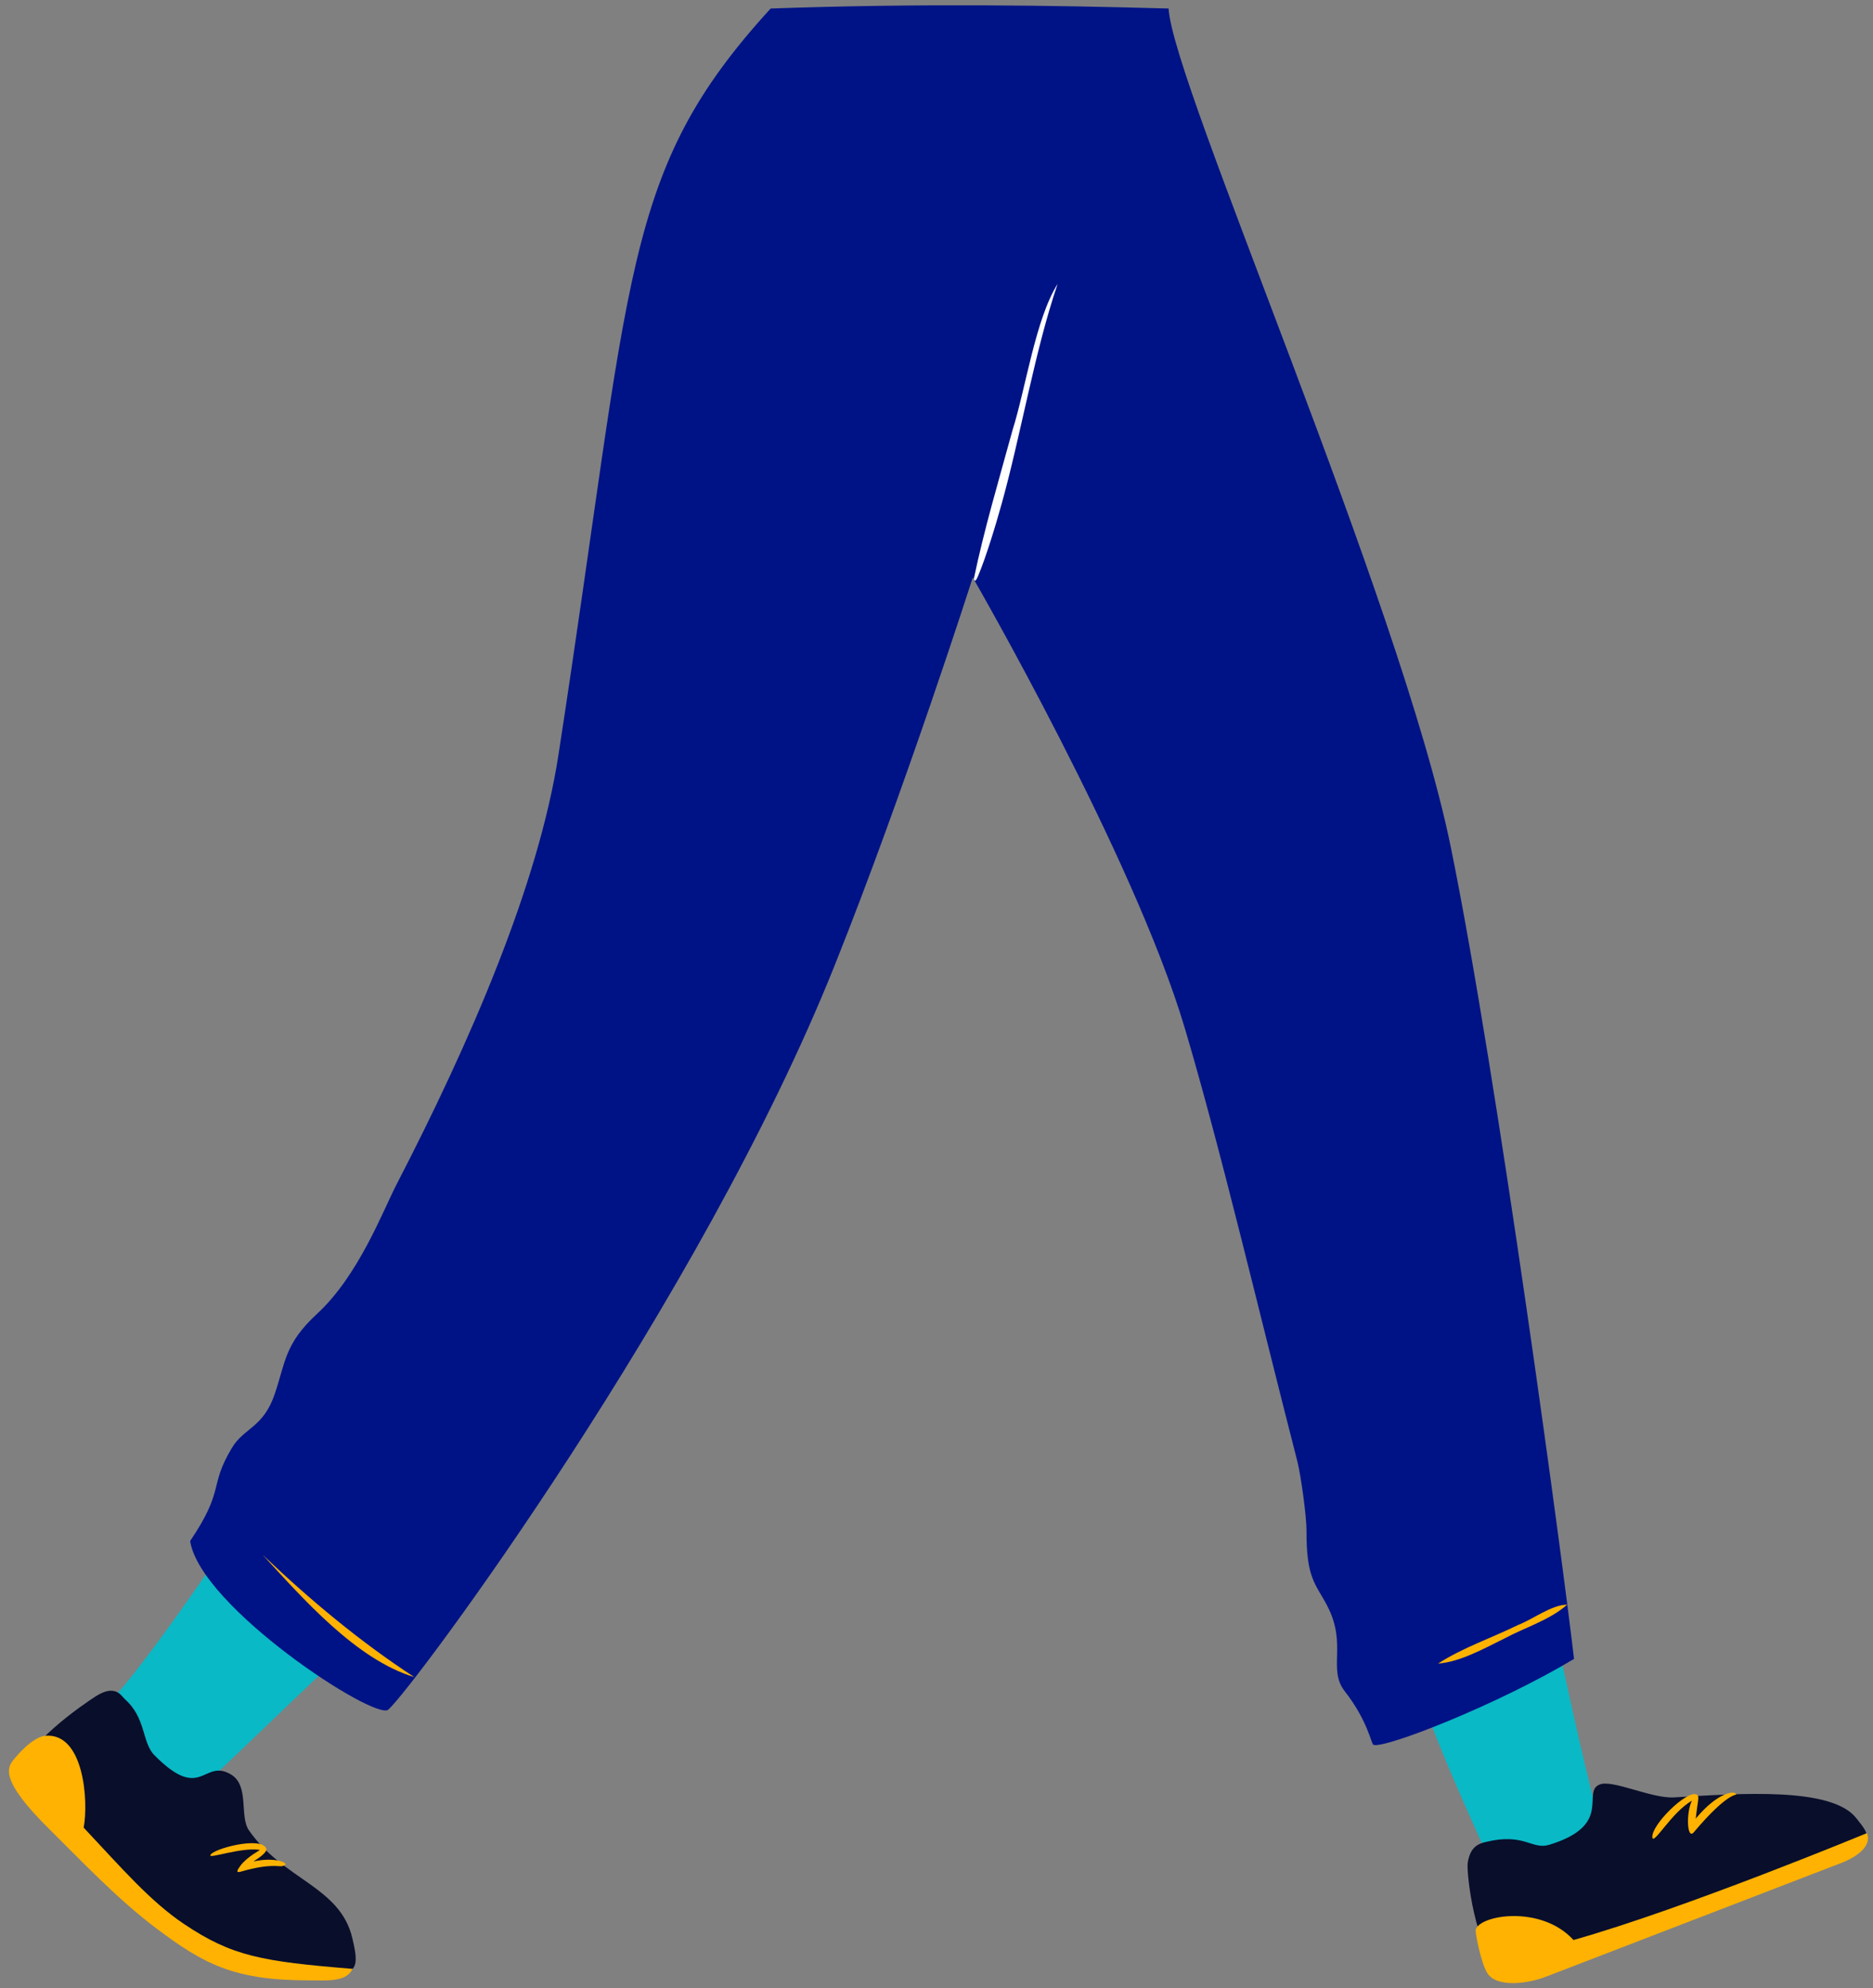
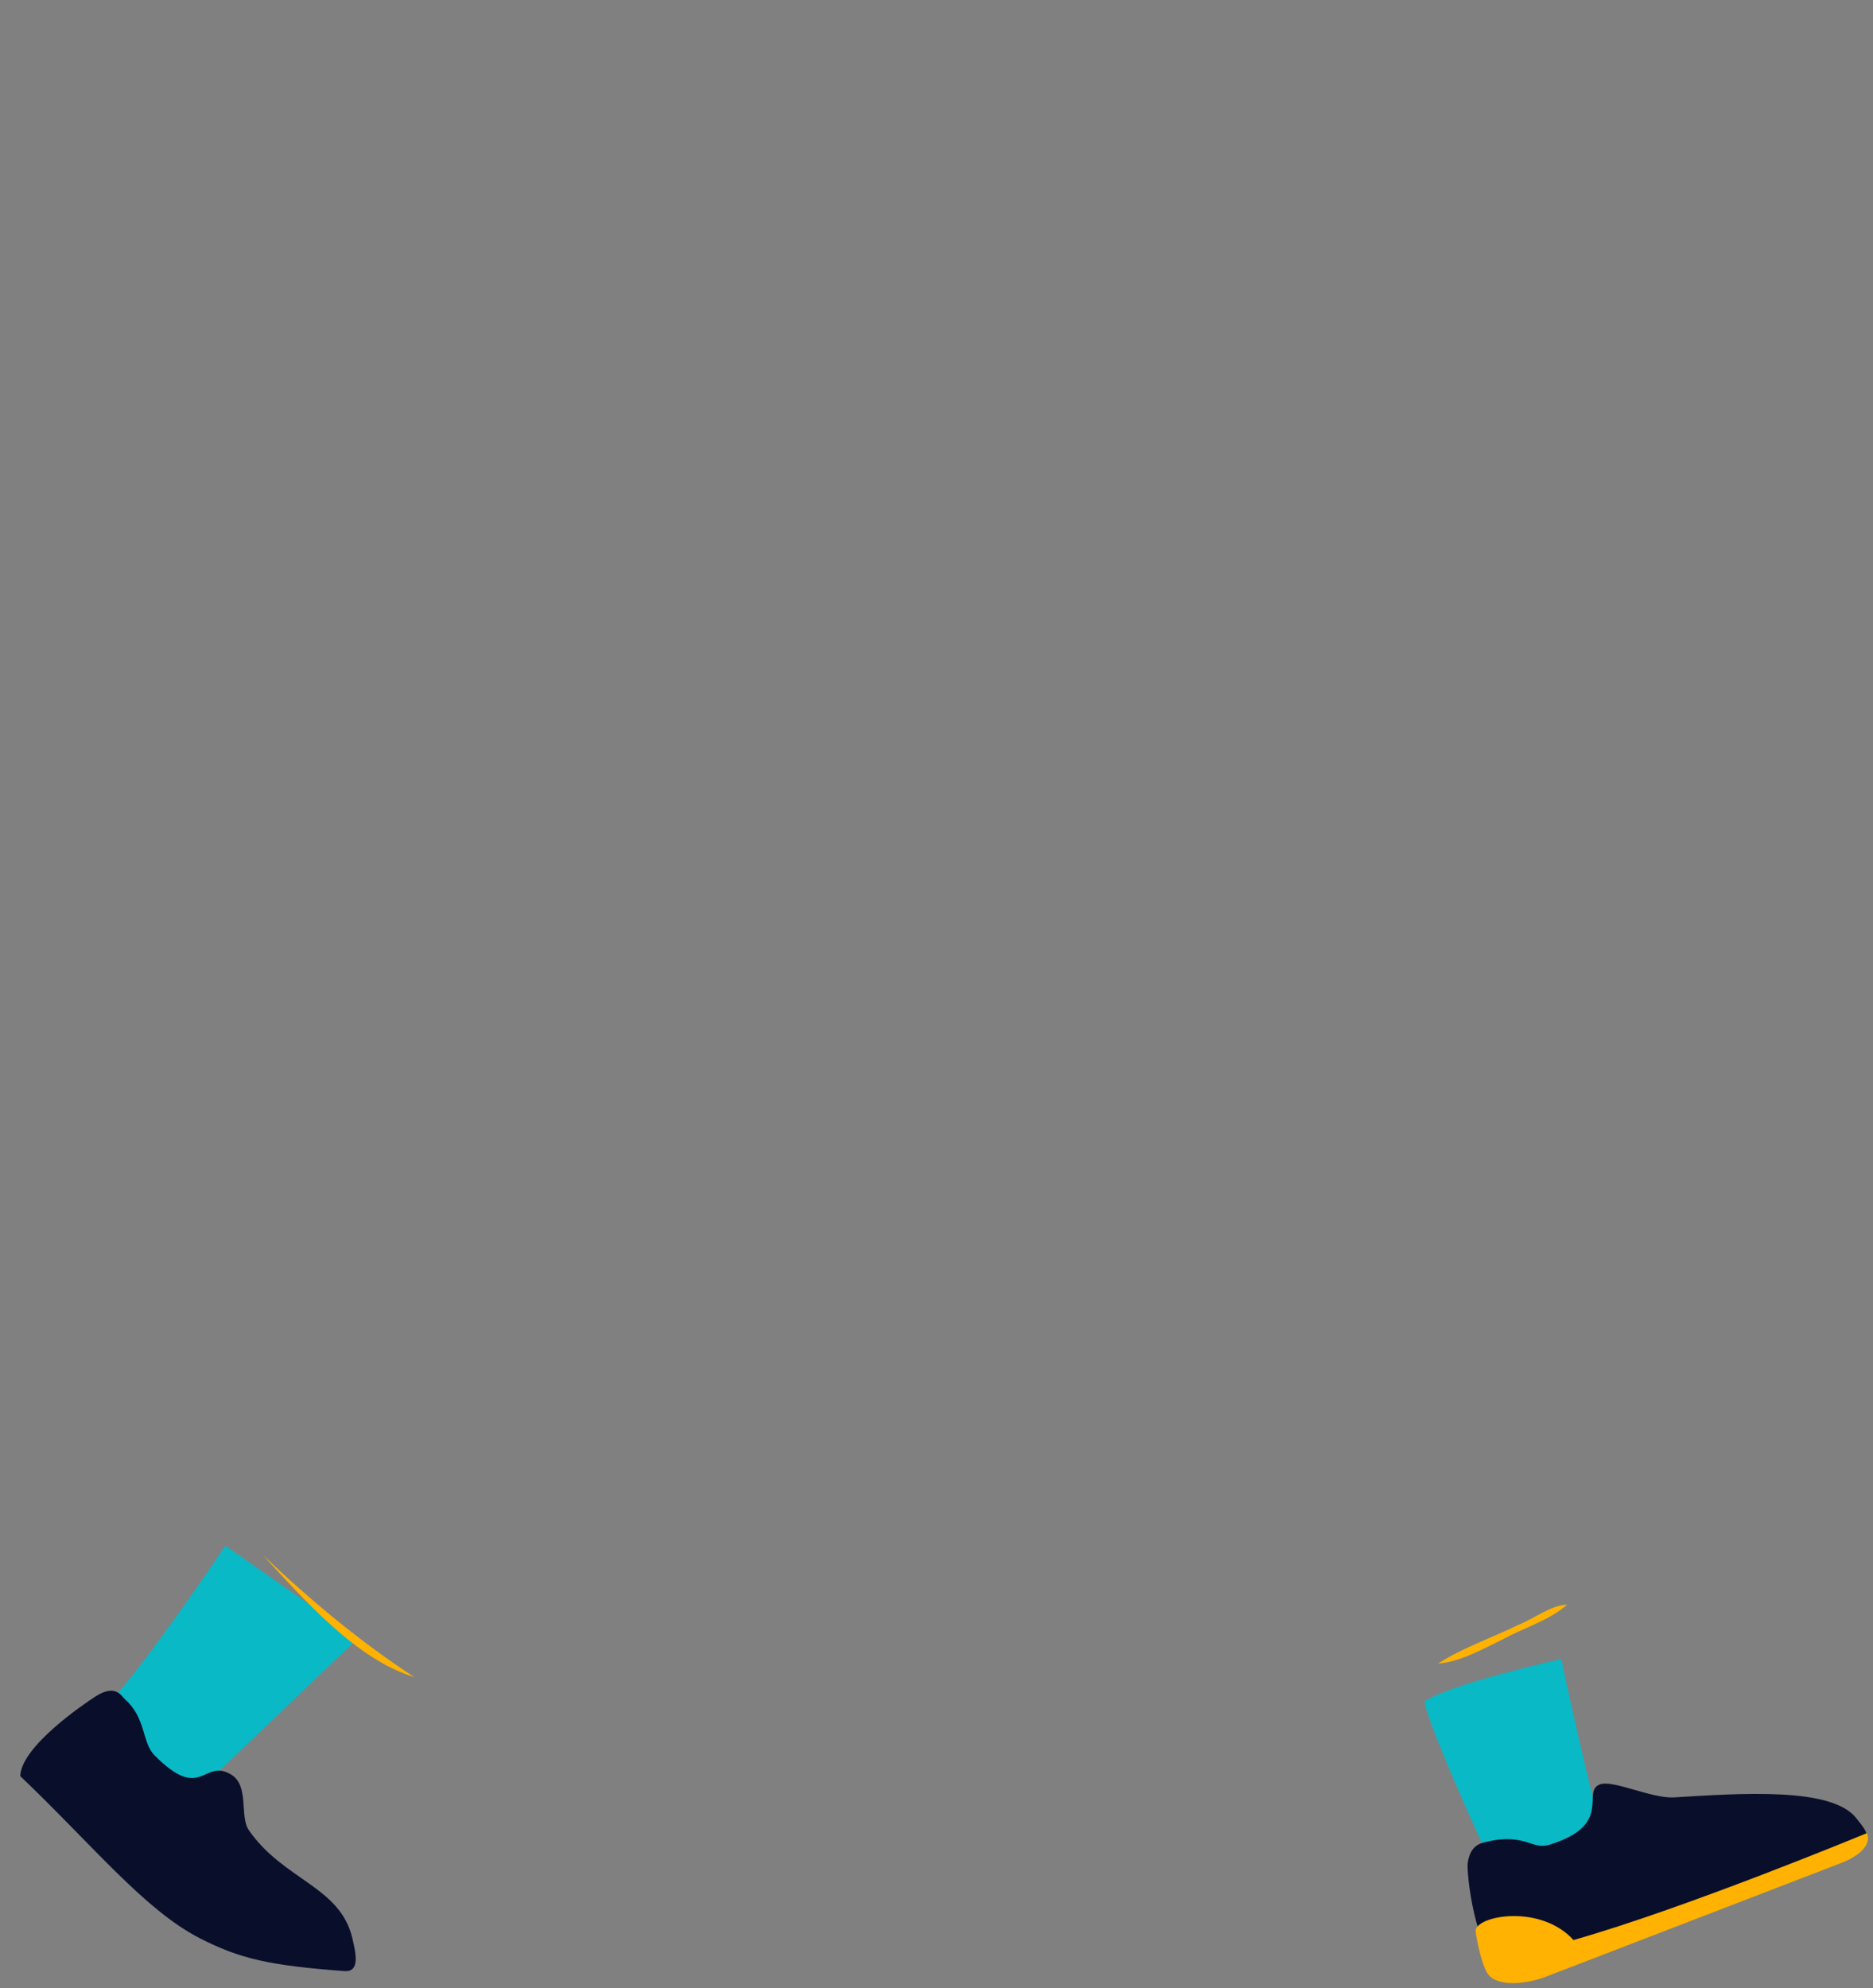
<svg xmlns="http://www.w3.org/2000/svg" xmlns:ns1="http://design.blush" viewBox="172.05 -3.333 826.95 877.666" overflow="visible" width="826.95px" height="877.666px">
  <rect x="172.05" y="-3.333" width="826.95" height="877.666" fill="#808080" stroke="none" />
  <g id="Lower Body/Standing/Walking 2" stroke="none" stroke-width="1" fill="none" fill-rule="evenodd">
    <path d="M801,747.688 C802.13,758.518 834.14,827.459 834.14,827.459 C852.388,831.665 883.25,810.154 879.722,804.322 C876.195,798.49 861.354,729 861.354,729 C861.354,729 813.162,739.77 801,747.688" id="leg-2" fill="#09B9C6" ns1:color="Skin-500" />
    <path d="M271.575,679 C271.575,679 236.248,731.727 219.944,748.545 C204.877,764.086 252.552,794 252.552,794 L330,719.908 L271.575,679 Z" id="leg-1" fill="#09B9C6" ns1:color="Skin-500" />
-     <path d="M812.636,370.807 C833.322,472.312 862.428,689.154 867,728.962 C833.431,749.112 783.399,768.69 778.435,766.884 C777.456,766.528 776.062,756.413 765.768,743.232 C758.122,733.439 766.998,722.667 758.014,705.467 C752.954,695.779 748.774,693.582 748.887,672.382 C748.919,666.21 746.422,647.889 744.814,641.642 C728.117,576.739 711.117,504.272 695.221,450.757 C672.52,374.321 601.527,251.59 601.527,251.59 C601.527,251.59 571.896,344.449 540.536,422.884 C481.274,571.098 354.398,741.893 343.473,751.365 C337.687,756.38 260.476,706.024 256,676.918 C271.602,653.767 264.047,653.137 274.435,635.817 C279.818,626.842 288.328,626.942 293.391,611.907 C298.137,597.822 297.803,589.742 311.974,576.689 C330.423,559.698 341.064,531.222 347.274,519.221 C379.68,456.595 409.797,387.02 418.593,330.016 C451.475,116.905 446.064,72.872 512.302,0.422 C579.053,-1.917 636.901,-0.972 688.017,0.422 C689.413,32.888 790.364,261.525 812.636,370.807 Z" id="pant" fill="#001386" />
    <g id="shoe-1" transform="translate(176, 743)">
      <path d="M151.67,109.488 C146.415,86.363 121.251,83.707 105.95,61.618 C101.629,55.38 106.34,41.816 97.928,36.907 C85.679,29.758 85.121,49.611 64.209,28.449 C58.672,22.847 60.562,11.982 51.23,3.789 C49.713,2.458 47.136,-3.205 38.272,2.496 C33.33,5.673 5.434,24.495 4.986,37.686 C37.029,68.247 59.817,96.7 84.198,109.224 C101.964,118.35 115.192,121.312 148.119,123.762 C155.249,124.293 153.031,115.477 151.67,109.488" id="Fill-7" fill="#090E2B" />
-       <path d="M132.13,127.85 C99.176,127.85 85.836,120.504 65.061,104.904 C47.726,91.886 31.247,74.329 18.026,61.301 C-4.571,39.034 -0.725,33.727 2.359,30.064 C8.917,22.273 13.515,20.109 15.984,19.887 C33.185,18.34 35.174,48.943 32.995,60.439 C49.75,78.26 62.325,92.946 77.408,103.051 C98.47,117.163 111.574,119.513 151.703,122.78 C148.825,128.746 140.669,127.85 132.13,127.85" id="Fill-9" fill="#FFB201" />
-       <path d="M88.902,72.62 C88.323,74.261 102.846,68.953 110.814,70.277 C111.063,70.318 105.146,73.266 102.178,77.27 C100.673,79.3 100.119,80.515 102.333,79.876 C115.347,76.123 119.016,77.759 120.593,77.443 C125.29,76.504 118.054,73.085 107.943,75.378 C110.394,73.817 114.253,71.241 113.59,69.625 C111.33,64.116 89.913,69.755 88.902,72.62" id="Fill-12" fill="#FFB201" />
    </g>
-     <path d="M614.374,218.774 C611.466,229.242 607.297,242.804 603.945,250.791 C602.448,254.359 602.224,252.627 602,252.237 C606.555,230.249 613.166,208.253 619.106,186.501 C624.951,167.998 629.2,137.528 639,122 C628.918,151.512 622.905,188.066 614.374,218.774 Z" id="Fill-14" fill="#FFF" />
    <g id="shoe-2" transform="translate(820, 784)">
      <path d="M171.636,15.287 C160.838,1.371 120.441,4.323 91.138,6.091 C81.275,6.685 64.063,-1.881 58.351,0.382 C50.034,3.678 64.698,18.294 36.022,27.021 C28.43,29.332 25.016,21.629 8.184,25.734 C5.449,26.401 1.244,27.353 0.073,34.917 C-0.581,39.134 3.069,73.718 15.559,83.807 C70.509,65.357 125.988,43.522 174.182,25.417 C178.888,23.648 174.399,18.848 171.636,15.287" id="Fill-16" fill="#090E2B" />
      <path d="M165.912,34.675 L35.415,84.927 C26.757,88.485 12.511,90.261 8.575,83.424 C5.635,78.317 3.412,65.671 3.562,64.721 C4.612,58.1 32.381,53.228 46.76,69.045 C95.992,55.146 176.322,21.85 176.322,21.85 C176.322,21.85 180.181,28.618 165.912,34.675" id="Fill-18" fill="#FFB201" />
-       <path d="M100.736,15.46 C101.639,7.092 102.716,5.301 100.82,4.728 C96.284,3.357 81.204,18.21 81.573,23.637 C81.85,27.705 90.011,12.661 99.051,7.562 C96.434,12.632 96.822,25.105 99.89,21.471 C114.843,3.764 118.74,5.183 118.616,4.772 C118.031,2.82 110.315,3.885 100.736,15.46" id="Fill-21" fill="#FFB201" />
    </g>
    <path d="M288,683 C308.821,702.793 330.901,721.303 355,737 C329.265,729.245 305.634,702.126 288,683" id="Fill-23" fill="#FFB201" />
    <path d="M864,705 C856.172,711.877 845.458,715.019 836.363,719.891 C827.307,724.367 816.517,730.379 807,731 C818.063,723.896 830.523,719.754 842.253,714.006 C849.066,711.357 857.1,705.054 864,705" id="Fill-25" fill="#FFB201" />
  </g>
</svg>